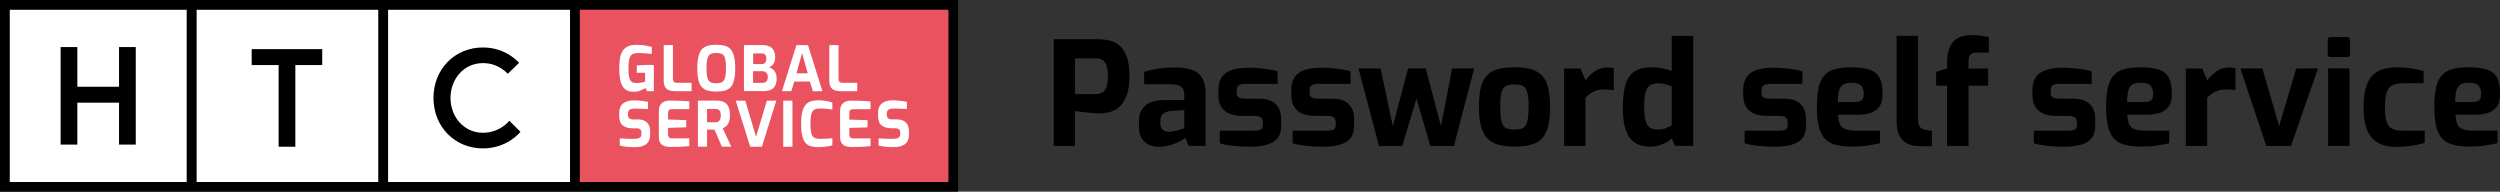
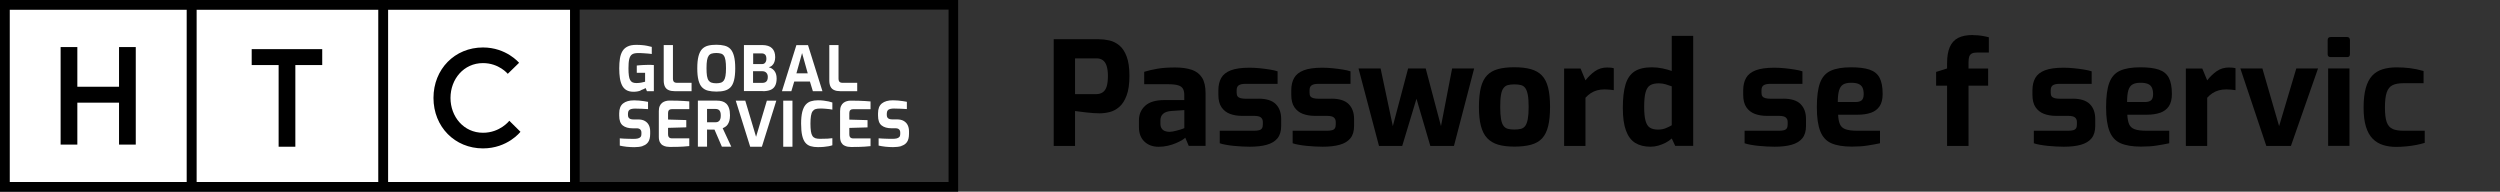
<svg xmlns="http://www.w3.org/2000/svg" id="Layer_2" data-name="Layer 2" viewBox="0 0 433.47 33.23">
  <rect x="0" y="0" width="433.47" height="33.23" fill="#333333" stroke="none" />
  <defs>
    <style>
      .cls-1 {
        fill: none;
      }

      .cls-2 {
        fill: #e9525e;
      }

      .cls-3 {
        fill: #fff;
      }
    </style>
  </defs>
  <g id="Layer_1-2" data-name="Layer 1">
    <g>
      <g>
        <rect class="cls-3" x="1.66" y="1.66" width="30.73" height="29.9" />
        <rect class="cls-3" x="34.06" y="1.66" width="31.56" height="29.9" />
        <rect class="cls-3" x="67.28" y="1.66" width="31.56" height="29.9" />
-         <rect class="cls-2" x="100.51" y="1.66" width="63.96" height="29.9" />
        <polygon points="20.64 8.16 23.54 8.16 23.54 25.07 20.64 25.07 20.64 17.8 13.41 17.8 13.41 25.07 10.51 25.07 10.51 8.16 13.41 8.16 13.41 15.04 20.64 15.04 20.64 8.16" />
        <polygon points="48.31 11.28 43.64 11.28 43.64 8.52 55.87 8.52 55.87 11.28 51.21 11.28 51.21 25.44 48.31 25.44 48.31 11.28" />
        <path d="m88.31,20.94l1.93,1.91s-2.22,2.88-6.5,2.88c-4.88,0-8.58-3.75-8.58-8.75s3.7-8.75,8.58-8.75c4.06,0,6.26,2.66,6.26,2.66l-1.96,1.91s-1.52-1.86-4.3-1.86c-3.33,0-5.63,2.78-5.63,6.04s2.3,6.04,5.63,6.04c2.97,0,4.57-2.08,4.57-2.08" />
        <path d="m0,33.23h166.13V0H0v33.23ZM1.66,1.66h30.73v29.9H1.66V1.66Zm32.4,0h31.56v29.9h-31.56V1.66Zm64.79,29.9h-31.56V1.66h31.56v29.9Zm65.62,0h-63.96V1.66h63.96v29.9Z" />
        <path class="cls-3" d="m156.29,25.3c.41-.12.74-.34.97-.67s.35-.81.35-1.43v-.45c0-.4-.08-.75-.23-1.06-.15-.31-.39-.55-.7-.73-.31-.18-.71-.26-1.19-.26h-.79c-.31,0-.54-.06-.7-.18-.16-.12-.24-.32-.24-.6v-.22c0-.24.05-.42.15-.55.1-.13.25-.22.44-.26.19-.05.41-.07.65-.07.34,0,.72.01,1.13.03.41.02.78.04,1.11.06v-1.26c-.19-.04-.43-.08-.7-.12-.27-.04-.55-.07-.84-.1-.29-.03-.58-.04-.88-.04-.83,0-1.46.18-1.91.54-.45.36-.67.93-.67,1.71v.39c0,.81.2,1.38.61,1.71.41.33.99.5,1.75.5h.68c.26,0,.46.06.6.19.14.13.21.31.21.54v.29c0,.21-.05.37-.16.49-.11.12-.26.2-.46.25-.2.05-.43.07-.71.07s-.55,0-.84-.01c-.29,0-.58-.02-.85-.03-.27-.01-.52-.03-.73-.05v1.26c.17.04.35.08.55.11.2.03.42.06.64.09.23.03.45.04.67.05.22.01.43.02.64.02.55,0,1.04-.06,1.45-.18m-7.56.15c.39-.01.78-.03,1.16-.05.38-.02.74-.05,1.05-.09v-1.34h-3.01c-.12,0-.22-.02-.33-.06-.1-.04-.19-.11-.25-.22-.06-.1-.09-.25-.09-.44v-1.1l3.16-.09v-1.26l-3.16-.09v-1.15c0-.22.06-.39.18-.5.12-.11.29-.16.52-.16h2.98v-1.34c-.27-.03-.58-.05-.91-.07-.33-.02-.7-.03-1.12-.05-.41-.01-.89-.02-1.43-.02-.21,0-.42.03-.64.09-.22.06-.41.15-.59.29-.18.14-.32.32-.43.56-.11.24-.16.53-.16.88v4.46c0,.41.07.73.2.97.13.23.3.41.51.52.21.11.42.19.64.22.22.03.42.05.59.05.35,0,.72,0,1.12-.02m-5.9,0c.3-.03.58-.06.83-.11.25-.05.47-.1.67-.17v-1.23c-.21.03-.48.05-.83.08-.34.02-.79.03-1.33.03-.32,0-.59-.04-.8-.11-.21-.08-.38-.21-.5-.4-.12-.19-.21-.46-.26-.8-.05-.35-.08-.78-.08-1.32s.03-1,.09-1.35c.06-.35.15-.61.28-.79.13-.18.3-.31.51-.38.21-.07.47-.1.77-.1s.6,0,.88.03c.28.02.53.04.75.07.22.03.39.06.52.09v-1.24c-.17-.06-.38-.12-.64-.18-.25-.05-.53-.1-.85-.14-.31-.04-.65-.06-1.01-.06-.45,0-.86.06-1.22.17-.36.11-.67.32-.92.61-.25.29-.44.7-.58,1.23-.13.53-.2,1.21-.2,2.03s.06,1.55.19,2.09c.13.54.31.95.56,1.24.25.29.55.49.91.59.36.11.77.16,1.24.16.37,0,.71-.01,1.01-.04m-5.41-8.01h-1.6v7.98h1.6v-7.98Zm-5.3,7.98l2.5-7.98h-1.64l-1.87,6.26-1.87-6.26h-1.65l2.5,7.98h2.02Zm-9.51-6.55h1.42c.14,0,.27.02.39.05.11.03.22.09.3.17.09.08.15.2.2.35.05.15.07.33.07.56,0,.24-.02.43-.07.58-.05.15-.11.27-.2.36-.09.09-.19.15-.3.19-.12.04-.25.05-.39.05h-1.42v-2.31Zm0,6.55v-2.98c.09,0,.2.01.31.01h.34c.12,0,.23,0,.34,0,.11,0,.21,0,.3,0l1.28,2.96h1.63l-1.49-3.2c.16-.06.31-.15.47-.25.15-.1.29-.23.4-.4.12-.17.21-.38.29-.64.07-.26.11-.57.11-.94,0-.52-.06-.94-.18-1.27-.12-.33-.28-.59-.49-.78-.21-.19-.45-.32-.72-.39-.27-.08-.57-.11-.88-.11h-3.3v7.98h1.6Zm-5.3.03c.39-.01.78-.03,1.17-.05.38-.02.74-.05,1.05-.09v-1.34h-3.01c-.12,0-.23-.02-.33-.06-.1-.04-.19-.11-.25-.22-.06-.1-.09-.25-.09-.44v-1.1l3.16-.09v-1.26l-3.16-.09v-1.15c0-.22.06-.39.18-.5.12-.11.3-.16.52-.16h2.98v-1.34c-.27-.03-.58-.05-.91-.07-.33-.02-.7-.03-1.12-.05-.41-.01-.89-.02-1.43-.02-.21,0-.42.03-.64.09-.22.06-.41.15-.59.29-.18.14-.32.32-.43.56-.11.24-.16.53-.16.88v4.46c0,.41.07.73.2.97.13.23.3.41.51.52.21.11.42.19.64.22.22.03.42.05.59.05.35,0,.72,0,1.12-.02m-5.88-.15c.41-.12.74-.34.97-.67.23-.33.35-.81.35-1.43v-.45c0-.4-.08-.75-.23-1.06-.15-.31-.39-.55-.7-.73-.31-.18-.71-.26-1.19-.26h-.79c-.31,0-.54-.06-.7-.18-.16-.12-.24-.32-.24-.6v-.22c0-.24.05-.42.15-.55.1-.13.25-.22.44-.26.19-.05.41-.07.65-.07.34,0,.72.01,1.13.03.41.02.78.04,1.11.06v-1.26c-.19-.04-.43-.08-.7-.12-.27-.04-.55-.07-.84-.1-.29-.03-.58-.04-.88-.04-.83,0-1.46.18-1.91.54-.45.36-.67.93-.67,1.71v.39c0,.81.2,1.38.61,1.71.41.33.99.5,1.75.5h.68c.26,0,.46.06.6.19.14.13.21.31.21.54v.29c0,.21-.05.37-.16.49-.11.12-.26.2-.46.25-.2.05-.43.07-.71.07s-.55,0-.84-.01c-.3,0-.58-.02-.85-.03-.27-.01-.52-.03-.73-.05v1.26c.17.04.35.08.55.11.2.03.42.06.64.09.23.03.45.04.67.05.22.01.43.02.64.02.55,0,1.04-.06,1.45-.18" />
        <path class="cls-3" d="m148.63,15.81v-1.45h-2.53c-.14,0-.26-.02-.37-.06-.11-.04-.19-.11-.25-.22-.06-.11-.09-.25-.09-.42v-5.84h-1.6v6.1c0,.45.07.82.21,1.1.14.28.35.48.64.6.28.13.63.19,1.04.19h2.95Zm-9.56-6.61l.98,3.51h-1.96l.98-3.51Zm-1.86,6.61l.5-1.67h2.72l.51,1.67h1.66l-2.5-7.98h-2.02l-2.5,7.98h1.64Zm-6.63-6.55h1.53c.22,0,.4.07.55.21.15.14.22.38.22.73,0,.27-.07.49-.2.66-.13.17-.32.25-.54.25h-1.55v-1.86Zm0,3.09h1.64c.18,0,.34.04.47.12.14.08.24.19.32.33.08.14.12.32.12.53,0,.25-.04.45-.11.6-.08.15-.18.26-.32.33-.14.07-.3.11-.49.11h-1.64v-2.03Zm1.68,3.46c.52,0,.95-.07,1.31-.21.36-.14.63-.37.81-.7.18-.32.28-.75.28-1.29,0-.3-.04-.56-.11-.78-.08-.23-.18-.42-.31-.58-.13-.16-.28-.28-.44-.38-.16-.09-.33-.16-.5-.21.23-.06.43-.16.59-.32.17-.15.29-.35.38-.59.09-.24.14-.52.14-.84,0-.67-.18-1.19-.55-1.55-.36-.36-.94-.55-1.73-.55h-3.14v7.98h3.28Zm-8.88-1.48c-.22-.07-.39-.2-.52-.38-.13-.18-.22-.45-.28-.79-.05-.34-.08-.79-.08-1.33,0-.58.03-1.04.09-1.38.06-.34.16-.61.29-.79.13-.18.31-.31.52-.37.22-.06.48-.1.79-.1s.59.03.81.1c.22.06.39.19.51.37.13.18.22.45.28.79.06.35.09.81.09,1.38s-.03.99-.09,1.33c-.06.34-.15.6-.28.79-.13.18-.3.31-.51.38-.22.07-.49.11-.81.11s-.6-.04-.81-.11m2.25,1.39c.41-.1.75-.3,1.03-.58.27-.28.48-.69.61-1.22.14-.53.21-1.23.21-2.08s-.07-1.55-.21-2.09c-.14-.54-.34-.95-.61-1.24-.27-.29-.62-.49-1.03-.59-.41-.11-.89-.16-1.44-.16s-1.03.05-1.44.16c-.41.11-.75.31-1.02.59-.27.29-.48.7-.62,1.24-.14.54-.21,1.23-.21,2.09s.07,1.55.21,2.08c.14.53.34.94.62,1.22.28.28.62.48,1.03.58.41.1.89.16,1.44.16s1.03-.05,1.44-.16m-5.73.09v-1.45h-2.52c-.14,0-.26-.02-.37-.06-.11-.04-.19-.11-.25-.22-.06-.11-.09-.25-.09-.42v-5.84h-1.6v6.1c0,.45.07.82.21,1.1.14.28.35.48.64.6.28.13.63.19,1.04.19h2.95Zm-8.84-.15c.38-.14.68-.27.88-.39l.22.54h1.2v-4.53c-.15-.01-.32-.02-.5-.03-.18,0-.39,0-.62,0-.21,0-.43,0-.65.02-.23.01-.44.02-.65.04-.21.01-.39.03-.54.05v1.26h1.44v1.55c-.17.05-.38.1-.65.15-.27.05-.55.08-.85.08-.26,0-.48-.04-.65-.11-.18-.08-.32-.21-.43-.4-.11-.19-.19-.45-.23-.78-.05-.33-.07-.76-.07-1.27,0-.67.04-1.2.13-1.58.09-.38.25-.66.48-.82.23-.16.58-.24,1.03-.24.33,0,.65,0,.96.03.31.02.59.04.84.06.25.02.45.04.6.07v-1.23c-.27-.07-.55-.13-.82-.19-.27-.05-.56-.1-.87-.12-.31-.03-.64-.04-1.01-.04-.6,0-1.1.09-1.48.28-.39.18-.68.45-.9.8-.21.35-.36.77-.44,1.28-.08.5-.12,1.08-.12,1.72s.04,1.17.11,1.66c.07.5.2.92.38,1.28.18.36.43.63.75.82.32.19.73.29,1.24.29.45,0,.86-.07,1.24-.21" />
        <rect class="cls-1" y="0" width="166.13" height="33.23" />
      </g>
      <g>
        <path d="m194.07,7.86c-.53-.42-1.1-.71-1.73-.85s-1.24-.21-1.84-.21h-7.8v18.5h3.7v-6.05c.22.03.5.07.85.11.35.04.73.09,1.14.14.41.05.81.09,1.21.11.4.03.75.04,1.05.04.57,0,1.15-.07,1.75-.22.6-.15,1.16-.45,1.68-.9.52-.45.94-1.11,1.26-1.97.33-.87.49-2,.49-3.4s-.16-2.52-.49-3.38c-.32-.85-.75-1.49-1.27-1.91Zm-2.19,7.15c-.15.46-.38.79-.69,1-.31.21-.68.31-1.11.31h-3.68v-6.2h3.75c.4,0,.75.1,1.04.3.29.2.52.52.67.96s.24,1.04.24,1.79-.08,1.38-.22,1.84Z" />
        <path d="m206.62,12.1c-.79-.27-1.75-.4-2.86-.4-1.22,0-2.25.07-3.11.22-.86.15-1.61.33-2.26.53v2.15h4.02c.83,0,1.45.06,1.86.19.41.12.69.33.84.6.15.27.23.62.23,1.04v.92h-3.43c-1.52,0-2.63.33-3.35.99-.72.66-1.08,1.5-1.08,2.51v1.2c0,1.07.32,1.9.95,2.5.63.6,1.46.9,2.47.9.55,0,1.08-.06,1.59-.18.51-.12.97-.26,1.38-.44.41-.17.75-.35,1.04-.51.28-.17.48-.32.6-.45l.6,1.42h2.92v-9.12c0-1.15-.2-2.05-.61-2.7-.41-.65-1.01-1.11-1.8-1.38Zm-1.29,10.12s-.11.05-.24.1c-.12.05-.28.1-.47.16s-.4.12-.62.17c-.22.06-.44.11-.65.15-.21.04-.4.06-.56.06-.3,0-.57-.05-.81-.14-.24-.09-.43-.25-.57-.46-.14-.22-.21-.49-.21-.82v-.55c0-.48.15-.87.46-1.15.31-.28.79-.45,1.44-.5l2.25-.15v3.12Z" />
        <path d="m218.2,17.12h-2.15c-.37,0-.67-.03-.91-.09-.24-.06-.42-.16-.54-.3-.12-.14-.18-.36-.18-.66v-.4c0-.43.12-.73.38-.89.25-.16.62-.24,1.1-.24h5.62v-2.17c-.33-.12-.78-.22-1.34-.31s-1.15-.17-1.77-.23c-.62-.06-1.21-.09-1.76-.09-1.37,0-2.44.15-3.23.45-.78.3-1.34.74-1.67,1.32-.33.58-.5,1.3-.5,2.15v.78c0,.9.18,1.62.54,2.15.36.53.85.92,1.46,1.15s1.31.35,2.08.35h2.1c.58,0,.98.09,1.2.28s.33.44.33.77v.43c0,.3-.05.53-.16.69-.11.16-.28.27-.5.32-.23.06-.51.09-.86.09h-5.95v2.17c.28.1.63.19,1.05.26.42.08.87.14,1.35.19s.97.09,1.45.11c.48.03.93.04,1.35.04,1.17,0,2.15-.11,2.96-.34s1.42-.6,1.85-1.12c.43-.53.64-1.24.64-2.14v-1.2c0-1.1-.31-1.96-.94-2.59s-1.62-.94-2.99-.94Z" />
        <path d="m230.83,17.12h-2.15c-.37,0-.67-.03-.91-.09-.24-.06-.42-.16-.54-.3s-.17-.36-.17-.66v-.4c0-.43.12-.73.38-.89.25-.16.62-.24,1.1-.24h5.62v-2.17c-.33-.12-.78-.22-1.34-.31-.56-.09-1.15-.17-1.78-.23-.62-.06-1.21-.09-1.76-.09-1.37,0-2.44.15-3.22.45-.78.3-1.34.74-1.67,1.32-.33.58-.5,1.3-.5,2.15v.78c0,.9.18,1.62.54,2.15.36.53.85.92,1.46,1.15.62.23,1.31.35,2.08.35h2.1c.58,0,.98.09,1.2.28.22.18.33.44.33.77v.43c0,.3-.05.53-.16.69s-.27.27-.5.32c-.22.06-.51.09-.86.09h-5.95v2.17c.28.1.63.19,1.05.26.42.08.87.14,1.35.19s.97.09,1.45.11c.48.03.93.04,1.35.04,1.17,0,2.15-.11,2.96-.34.81-.22,1.42-.6,1.85-1.12s.64-1.24.64-2.14v-1.2c0-1.1-.31-1.96-.94-2.59s-1.62-.94-2.99-.94Z" />
        <polygon points="249.85 21.87 247.2 11.87 244.15 11.87 241.5 21.87 239.38 11.87 235.55 11.87 239.1 25.3 243.13 25.3 245.6 17.12 248 25.3 252.1 25.3 255.6 11.87 251.78 11.87 249.85 21.87" />
        <path d="m267.34,13.08c-.49-.51-1.13-.87-1.91-1.09-.78-.22-1.73-.33-2.85-.33s-2.02.1-2.81.31c-.79.21-1.43.57-1.92,1.08s-.85,1.21-1.08,2.1c-.22.89-.34,2.02-.34,3.39s.11,2.39.34,3.28c.23.88.58,1.59,1.08,2.12s1.13.91,1.91,1.14c.78.23,1.72.34,2.82.34s2.1-.11,2.89-.33c.79-.22,1.43-.58,1.91-1.1.48-.52.83-1.22,1.05-2.11.22-.89.33-2,.33-3.34s-.11-2.47-.34-3.36-.58-1.59-1.08-2.1Zm-2.44,7.56c-.1.53-.25.93-.44,1.19-.19.26-.44.43-.75.51-.31.08-.69.12-1.14.12s-.8-.04-1.11-.12c-.31-.08-.56-.25-.76-.51-.2-.26-.35-.65-.44-1.19-.09-.53-.14-1.23-.14-2.1s.04-1.59.14-2.11c.09-.53.24-.92.44-1.17.2-.26.45-.43.76-.51s.68-.12,1.11-.12.83.04,1.14.12.56.25.75.51c.19.26.34.65.44,1.17.1.52.15,1.23.15,2.11s-.05,1.57-.15,2.1Z" />
        <path d="m278.7,11.7c-.83,0-1.55.22-2.16.65-.61.43-1.15.96-1.64,1.58l-.85-2.05h-2.85v13.42h3.7v-8.35c.3-.33.61-.6.94-.81.33-.21.68-.37,1.08-.48s.83-.16,1.31-.16c.25,0,.51.01.79.04.28.03.54.05.79.09v-3.8c-.17-.05-.35-.08-.54-.1s-.38-.02-.56-.02Z" />
        <path d="m289.85,12.3c-.47-.17-1-.31-1.6-.44-.6-.12-1.21-.19-1.82-.19-1.28,0-2.29.24-3.03.72-.73.48-1.25,1.24-1.56,2.28s-.46,2.38-.46,4.05.18,2.92.54,3.91c.36.99.9,1.71,1.61,2.15.72.44,1.6.66,2.65.66.45,0,.9-.06,1.35-.19s.88-.3,1.29-.51.75-.46,1.04-.73l.6,1.28h3.12V6.22h-3.72v6.08Zm0,9.42c-.27.17-.6.33-1.01.5-.41.17-.86.25-1.36.25-.58,0-1.05-.11-1.4-.33-.35-.22-.6-.61-.76-1.19-.16-.57-.24-1.38-.24-2.41,0-1.12.08-1.97.25-2.56s.44-1,.81-1.21c.38-.22.87-.32,1.49-.32.42,0,.81.06,1.18.17.37.12.72.23,1.05.35v6.75Z" />
        <path d="m309.2,17.12h-2.15c-.37,0-.67-.03-.91-.09-.24-.06-.42-.16-.54-.3-.12-.14-.18-.36-.18-.66v-.4c0-.43.12-.73.38-.89.25-.16.62-.24,1.1-.24h5.62v-2.17c-.33-.12-.78-.22-1.34-.31s-1.15-.17-1.77-.23c-.62-.06-1.21-.09-1.76-.09-1.37,0-2.44.15-3.23.45-.78.3-1.34.74-1.67,1.32-.33.58-.5,1.3-.5,2.15v.78c0,.9.18,1.62.54,2.15.36.53.85.92,1.46,1.15s1.31.35,2.08.35h2.1c.58,0,.98.09,1.2.28s.33.44.33.77v.43c0,.3-.05.53-.16.69-.11.16-.28.27-.5.32-.23.06-.51.09-.86.09h-5.95v2.17c.28.1.63.19,1.05.26.42.08.87.14,1.35.19s.97.09,1.45.11c.48.03.93.04,1.35.04,1.17,0,2.15-.11,2.96-.34s1.42-.6,1.85-1.12c.43-.53.64-1.24.64-2.14v-1.2c0-1.1-.31-1.96-.94-2.59s-1.62-.94-2.99-.94Z" />
        <path d="m324.38,19.56c.65-.23,1.15-.6,1.51-1.12.36-.53.54-1.24.54-2.14,0-1.22-.18-2.16-.54-2.83-.36-.67-.94-1.13-1.74-1.4-.8-.27-1.87-.4-3.2-.4-1.48,0-2.66.2-3.53.6-.87.4-1.48,1.1-1.85,2.1-.37,1-.55,2.41-.55,4.22s.2,3.15.59,4.15,1.03,1.7,1.91,2.09c.88.39,2.07.59,3.55.59,1.07,0,1.99-.06,2.76-.19.78-.12,1.49-.25,2.14-.39v-2.17h-3.92c-.9,0-1.59-.09-2.06-.26s-.8-.47-.97-.88c-.18-.41-.28-.95-.31-1.64h3.38c.88,0,1.65-.11,2.3-.34Zm-5.73-1.86c0-.88.08-1.57.23-2.05.15-.48.39-.82.72-1.01s.78-.29,1.35-.29c.53,0,.96.06,1.27.19s.55.33.7.62c.15.29.22.68.22,1.16,0,.52-.12.88-.35,1.07-.23.2-.6.3-1.1.3h-3.05Z" />
-         <path d="m333.16,22.25c-.21-.13-.36-.35-.46-.64-.1-.29-.15-.69-.15-1.19V6.22h-3.7v14.75c0,1.02.15,1.85.45,2.49.3.64.76,1.12,1.39,1.43s1.41.46,2.36.46h1.92v-2.67l-1.03-.15c-.32-.05-.58-.14-.79-.27Z" />
        <path d="m342.08,6.07c-1.07,0-1.92.17-2.58.51-.65.34-1.13.88-1.44,1.6-.31.72-.46,1.65-.46,2.79v.9l-1.9.6v2.38h1.9v10.45h3.72v-10.45h3.4v-2.97h-3.4v-1.1c0-.4.04-.72.12-.96.08-.24.23-.42.45-.54.22-.12.52-.17.9-.17h2.05v-2.65c-.32-.08-.71-.17-1.19-.25-.48-.08-1-.12-1.59-.12Z" />
        <path d="m359.35,17.12h-2.15c-.37,0-.67-.03-.91-.09-.24-.06-.42-.16-.54-.3-.12-.14-.18-.36-.18-.66v-.4c0-.43.12-.73.38-.89.25-.16.62-.24,1.1-.24h5.62v-2.17c-.33-.12-.78-.22-1.34-.31s-1.15-.17-1.77-.23c-.62-.06-1.21-.09-1.76-.09-1.37,0-2.44.15-3.23.45-.78.3-1.34.74-1.67,1.32-.33.58-.5,1.3-.5,2.15v.78c0,.9.18,1.62.54,2.15.36.53.85.92,1.46,1.15s1.31.35,2.08.35h2.1c.58,0,.98.09,1.2.28s.33.44.33.77v.43c0,.3-.05.53-.16.69-.11.16-.28.27-.5.32-.23.06-.51.09-.86.09h-5.95v2.17c.28.1.63.19,1.05.26.42.08.87.14,1.35.19s.97.09,1.45.11c.48.03.93.04,1.35.04,1.17,0,2.15-.11,2.96-.34s1.42-.6,1.85-1.12c.43-.53.64-1.24.64-2.14v-1.2c0-1.1-.31-1.96-.94-2.59s-1.62-.94-2.99-.94Z" />
        <path d="m374.53,19.56c.65-.23,1.15-.6,1.51-1.12.36-.53.54-1.24.54-2.14,0-1.22-.18-2.16-.54-2.83-.36-.67-.94-1.13-1.74-1.4s-1.87-.4-3.2-.4c-1.48,0-2.66.2-3.53.6-.87.4-1.48,1.1-1.85,2.1-.37,1-.55,2.41-.55,4.22s.2,3.15.59,4.15,1.03,1.7,1.91,2.09c.88.39,2.07.59,3.55.59,1.07,0,1.99-.06,2.76-.19.77-.12,1.49-.25,2.14-.39v-2.17h-3.93c-.9,0-1.59-.09-2.06-.26-.47-.17-.8-.47-.97-.88-.17-.41-.28-.95-.31-1.64h3.38c.88,0,1.65-.11,2.3-.34Zm-5.72-1.86c0-.88.08-1.57.22-2.05.15-.48.39-.82.73-1.01.33-.19.78-.29,1.35-.29.53,0,.96.06,1.28.19.32.12.55.33.7.62.15.29.23.68.23,1.16,0,.52-.12.88-.35,1.07-.23.2-.6.3-1.1.3h-3.05Z" />
        <path d="m386.5,11.7c-.83,0-1.55.22-2.16.65-.61.43-1.15.96-1.64,1.58l-.85-2.05h-2.85v13.42h3.7v-8.35c.3-.33.61-.6.94-.81.33-.21.68-.37,1.08-.48.39-.11.83-.16,1.31-.16.25,0,.51.01.79.04.28.03.54.05.79.09v-3.8c-.17-.05-.35-.08-.54-.1s-.38-.02-.56-.02Z" />
        <polygon points="395.17 21.87 392.27 11.87 388.45 11.87 392.95 25.3 397.22 25.3 401.92 11.87 398.15 11.87 395.17 21.87" />
        <path d="m406.97,6.42h-2.85c-.35,0-.53.17-.53.53v2.45c0,.33.17.5.53.5h2.85c.32,0,.48-.17.48-.5v-2.45c0-.15-.04-.28-.12-.38-.08-.1-.2-.15-.35-.15Z" />
        <rect x="403.67" y="11.87" width="3.7" height="13.42" />
        <path d="m414.86,22.35c-.48-.2-.82-.59-1.03-1.17-.21-.58-.31-1.43-.31-2.55s.1-2,.31-2.61.55-1.03,1.01-1.25c.47-.23,1.08-.34,1.85-.34h3.53v-2.12c-.82-.23-1.6-.4-2.34-.49-.74-.09-1.52-.14-2.34-.14-.9,0-1.71.11-2.42.33-.72.22-1.32.59-1.81,1.11-.49.53-.86,1.24-1.11,2.14-.25.9-.38,2.03-.38,3.4s.14,2.44.41,3.31c.27.88.66,1.57,1.16,2.08.5.51,1.1.87,1.79,1.09.69.22,1.45.33,2.26.33.58,0,1.18-.03,1.79-.09s1.19-.14,1.74-.25,1.03-.23,1.45-.36v-2.1h-3.67c-.78,0-1.41-.1-1.89-.3Z" />
-         <path d="m427.04,22.41c-.47-.17-.8-.47-.97-.88-.18-.41-.28-.95-.31-1.64h3.38c.88,0,1.65-.11,2.3-.34.65-.23,1.15-.6,1.51-1.12.36-.53.54-1.24.54-2.14,0-1.22-.18-2.16-.54-2.83-.36-.67-.94-1.13-1.74-1.4-.8-.27-1.87-.4-3.2-.4-1.48,0-2.66.2-3.53.6-.87.4-1.48,1.1-1.85,2.1-.37,1-.55,2.41-.55,4.22s.2,3.15.59,4.15,1.03,1.7,1.91,2.09c.88.39,2.07.59,3.55.59,1.07,0,1.99-.06,2.76-.19.78-.12,1.49-.25,2.14-.39v-2.17h-3.92c-.9,0-1.59-.09-2.06-.26Zm-1.11-6.76c.15-.48.39-.82.72-1.01s.78-.29,1.35-.29c.53,0,.96.06,1.27.19s.55.33.7.62c.15.29.22.68.22,1.16,0,.52-.12.88-.35,1.07-.23.2-.6.3-1.1.3h-3.05c0-.88.08-1.57.23-2.05Z" />
      </g>
    </g>
  </g>
</svg>